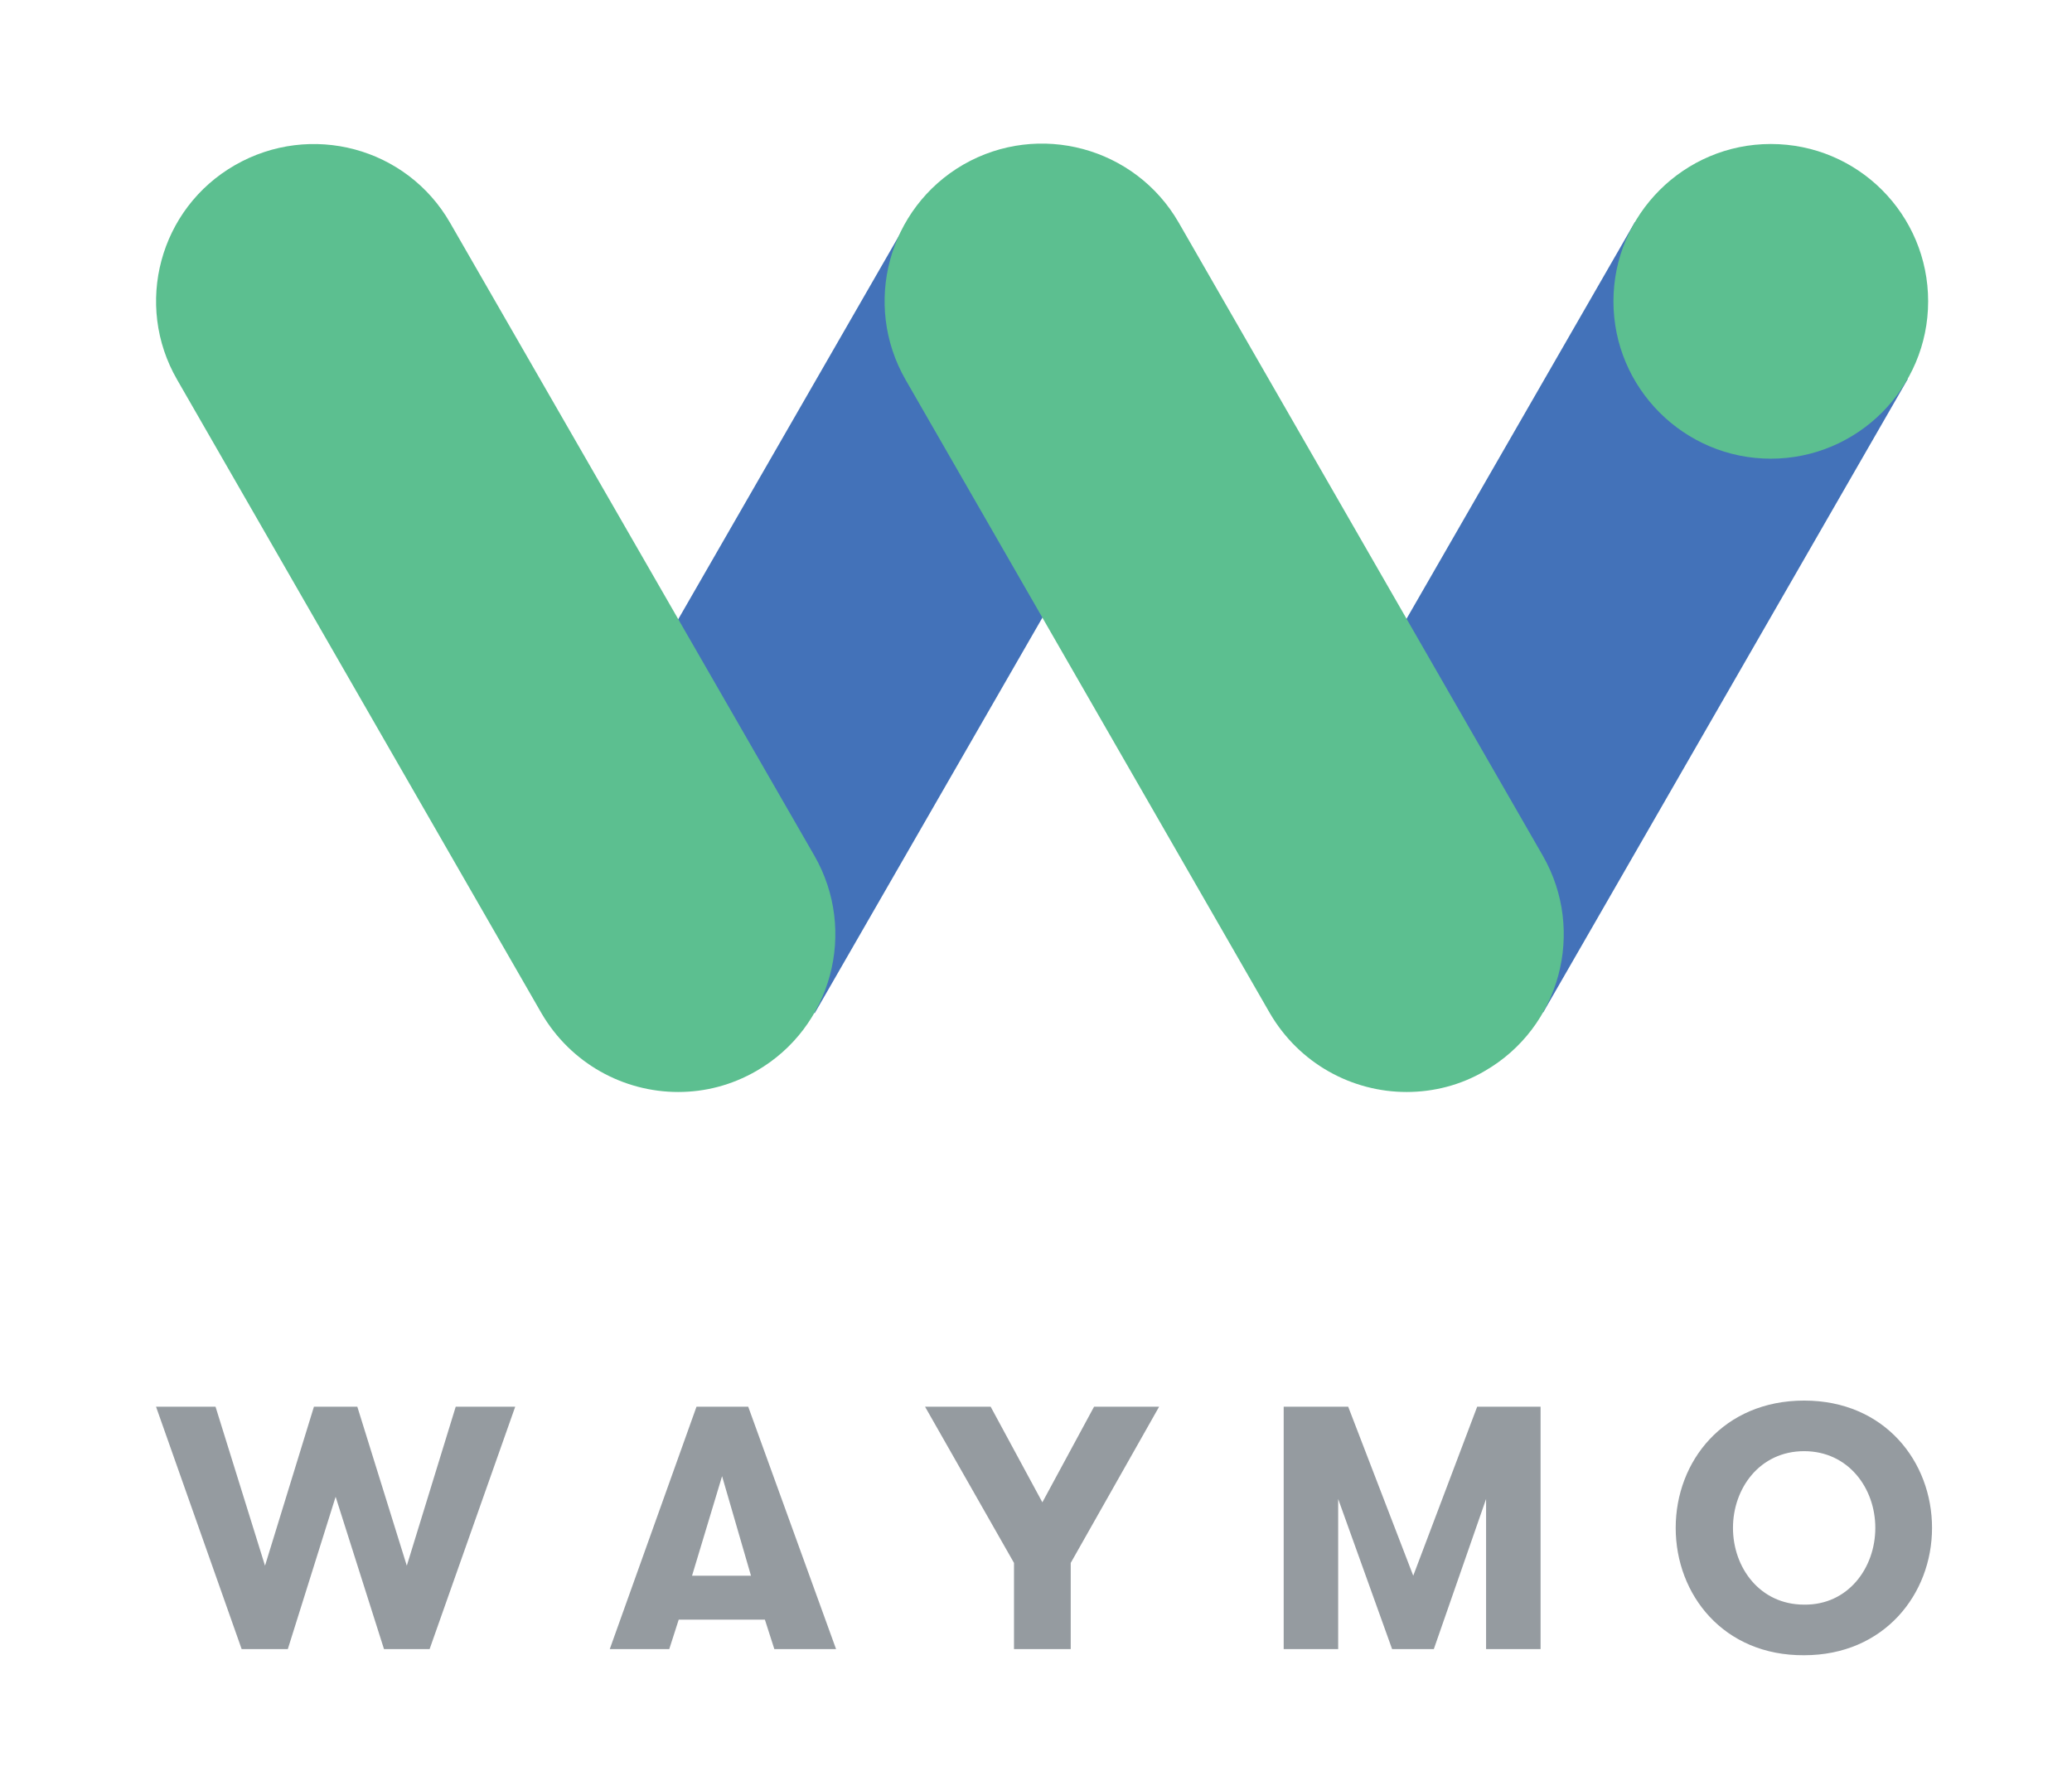
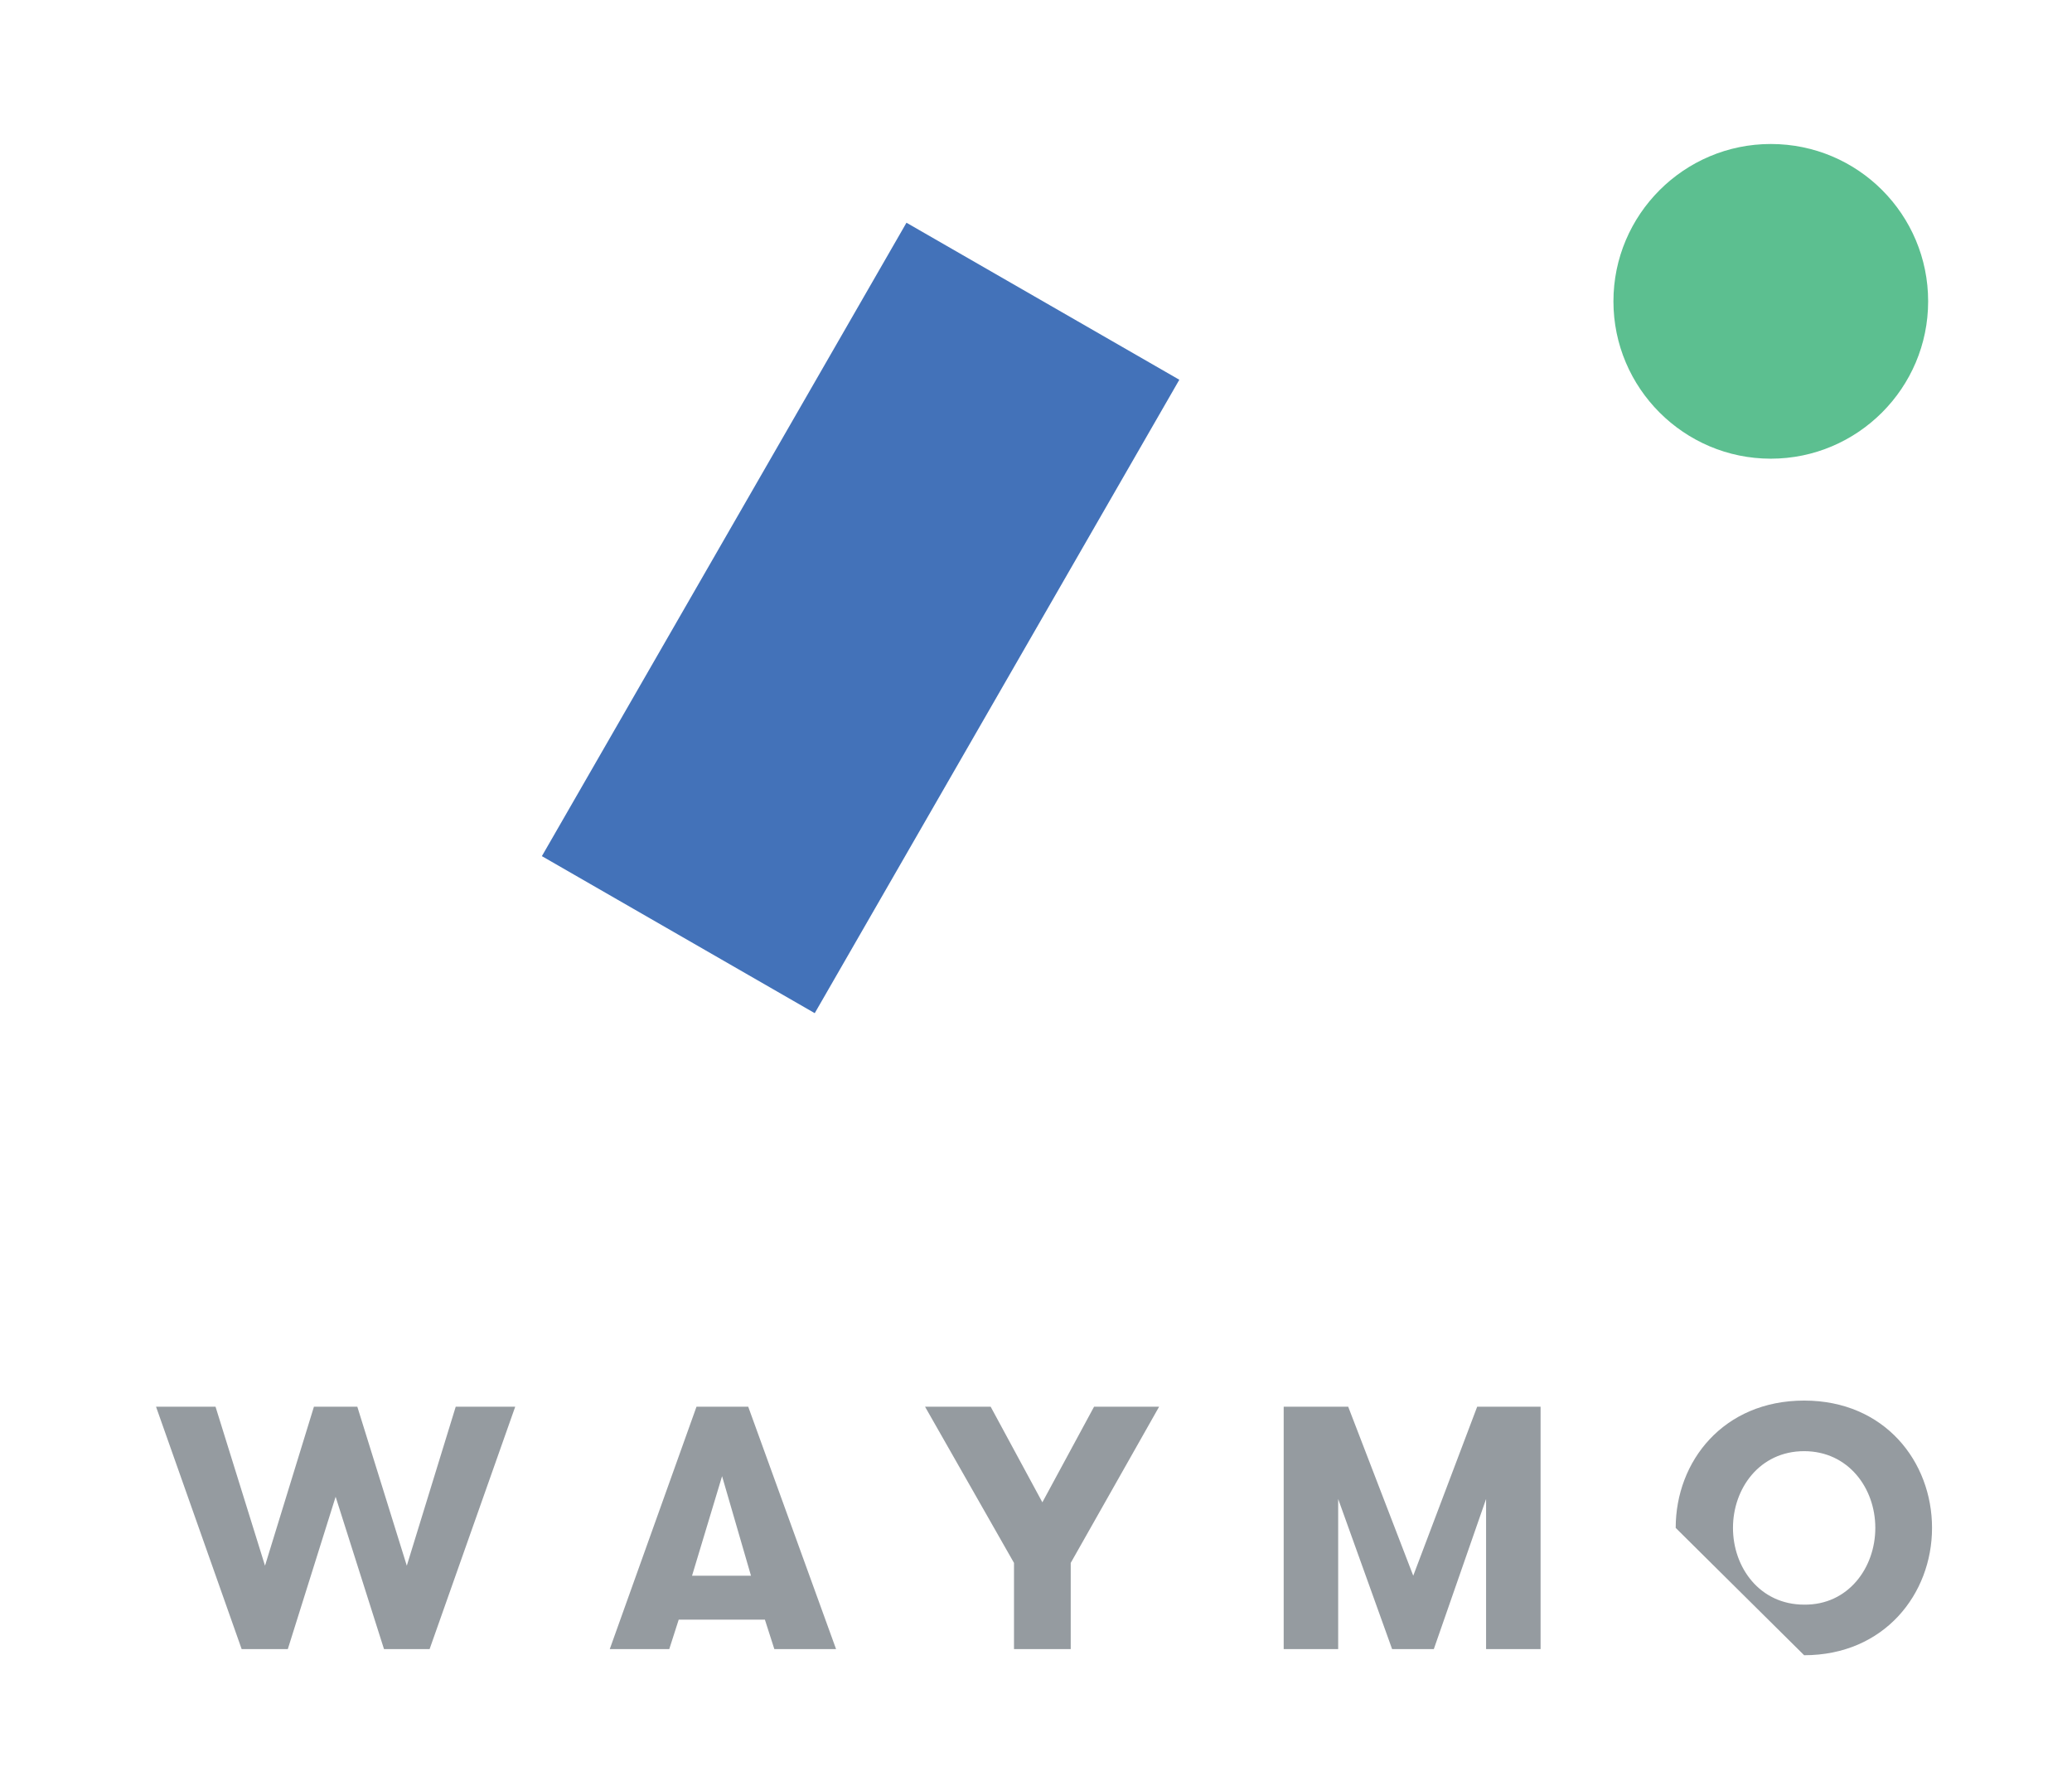
<svg xmlns="http://www.w3.org/2000/svg" version="1.1" id="Layer_1" x="0px" y="0px" viewBox="0 0 252 216" style="enable-background:new 0 0 252 216;" xml:space="preserve">
  <g>
    <g>
      <rect x="60.196" y="56.038" transform="matrix(0.499 -0.867 0.867 0.499 -12.718 128.359)" style="fill:#4372B9;" width="88.861" height="38.276" />
-       <rect x="148.773" y="55.98" transform="matrix(0.499 -0.867 0.867 0.499 31.726 205.101)" style="fill:#4372B9;" width="88.861" height="38.276" />
      <path style="fill:#5CBF90;" d="M234.504,36.652c0,10.55-8.589,19.138-19.138,19.138c-10.55,0-19.138-8.589-19.138-19.138    s8.589-19.138,19.138-19.138C225.983,17.514,234.504,26.102,234.504,36.652" />
-       <path style="fill:#5CBF90;" d="M82.478,132.818c-6.627,0-13.052-3.449-16.636-9.603L21.546,46.188    c-5.275-9.13-2.164-20.829,7.033-26.104s20.897-2.164,26.172,7.033l44.296,76.96c5.275,9.197,2.096,20.897-7.033,26.172    C88.97,132.007,85.724,132.818,82.478,132.818z" />
-       <path style="fill:#5CBF90;" d="M171.069,132.818c-6.627,0-13.052-3.449-16.636-9.603l-44.296-77.027    c-5.275-9.197-2.096-20.897,7.033-26.172c9.197-5.275,20.897-2.096,26.172,7.033l44.296,77.027    c5.275,9.197,2.096,20.897-7.033,26.172C177.629,132.007,174.316,132.818,171.069,132.818z" />
    </g>
    <polygon style="fill:#959BA0;" points="55.427,171.095 49.476,190.436 43.457,171.095 38.182,171.095 32.231,190.436    26.212,171.095 18.976,171.095 29.391,200.58 35.004,200.58 40.82,182.051 46.703,200.58 52.249,200.58 62.663,171.095  " />
    <path style="fill:#959BA0;" d="M94.177,200.58l-1.15-3.584H82.546l-1.15,3.584H74.16l10.55-29.485h6.289l10.685,29.485H94.177z    M87.82,179.548l-3.652,12.105h7.168L87.82,179.548z" />
    <polygon style="fill:#959BA0;" points="140.975,171.095 133.063,171.095 126.774,182.727 126.774,182.727 126.774,182.727    120.484,171.095 112.504,171.095 123.325,190.098 123.325,200.58 130.223,200.58 130.223,190.098  " />
    <polygon style="fill:#959BA0;" points="187.368,200.58 180.74,200.58 180.74,182.321 174.383,200.58 169.311,200.58    162.751,182.321 162.751,200.58 156.124,200.58 156.124,171.095 163.969,171.095 171.881,191.654 179.658,171.095 187.368,171.095     " />
    <g>
-       <path style="fill:#959BA0;" d="M203.801,185.838c0-8.115,5.816-15.487,15.622-15.487c9.806,0,15.554,7.439,15.554,15.487    s-5.816,15.487-15.554,15.487C209.617,201.392,203.801,193.953,203.801,185.838 M228.079,185.838c0-4.869-3.314-9.333-8.656-9.333    c-5.41,0-8.656,4.531-8.656,9.333s3.246,9.333,8.656,9.333C224.765,195.238,228.079,190.707,228.079,185.838" />
+       <path style="fill:#959BA0;" d="M203.801,185.838c0-8.115,5.816-15.487,15.622-15.487c9.806,0,15.554,7.439,15.554,15.487    s-5.816,15.487-15.554,15.487M228.079,185.838c0-4.869-3.314-9.333-8.656-9.333    c-5.41,0-8.656,4.531-8.656,9.333s3.246,9.333,8.656,9.333C224.765,195.238,228.079,190.707,228.079,185.838" />
    </g>
  </g>
</svg>